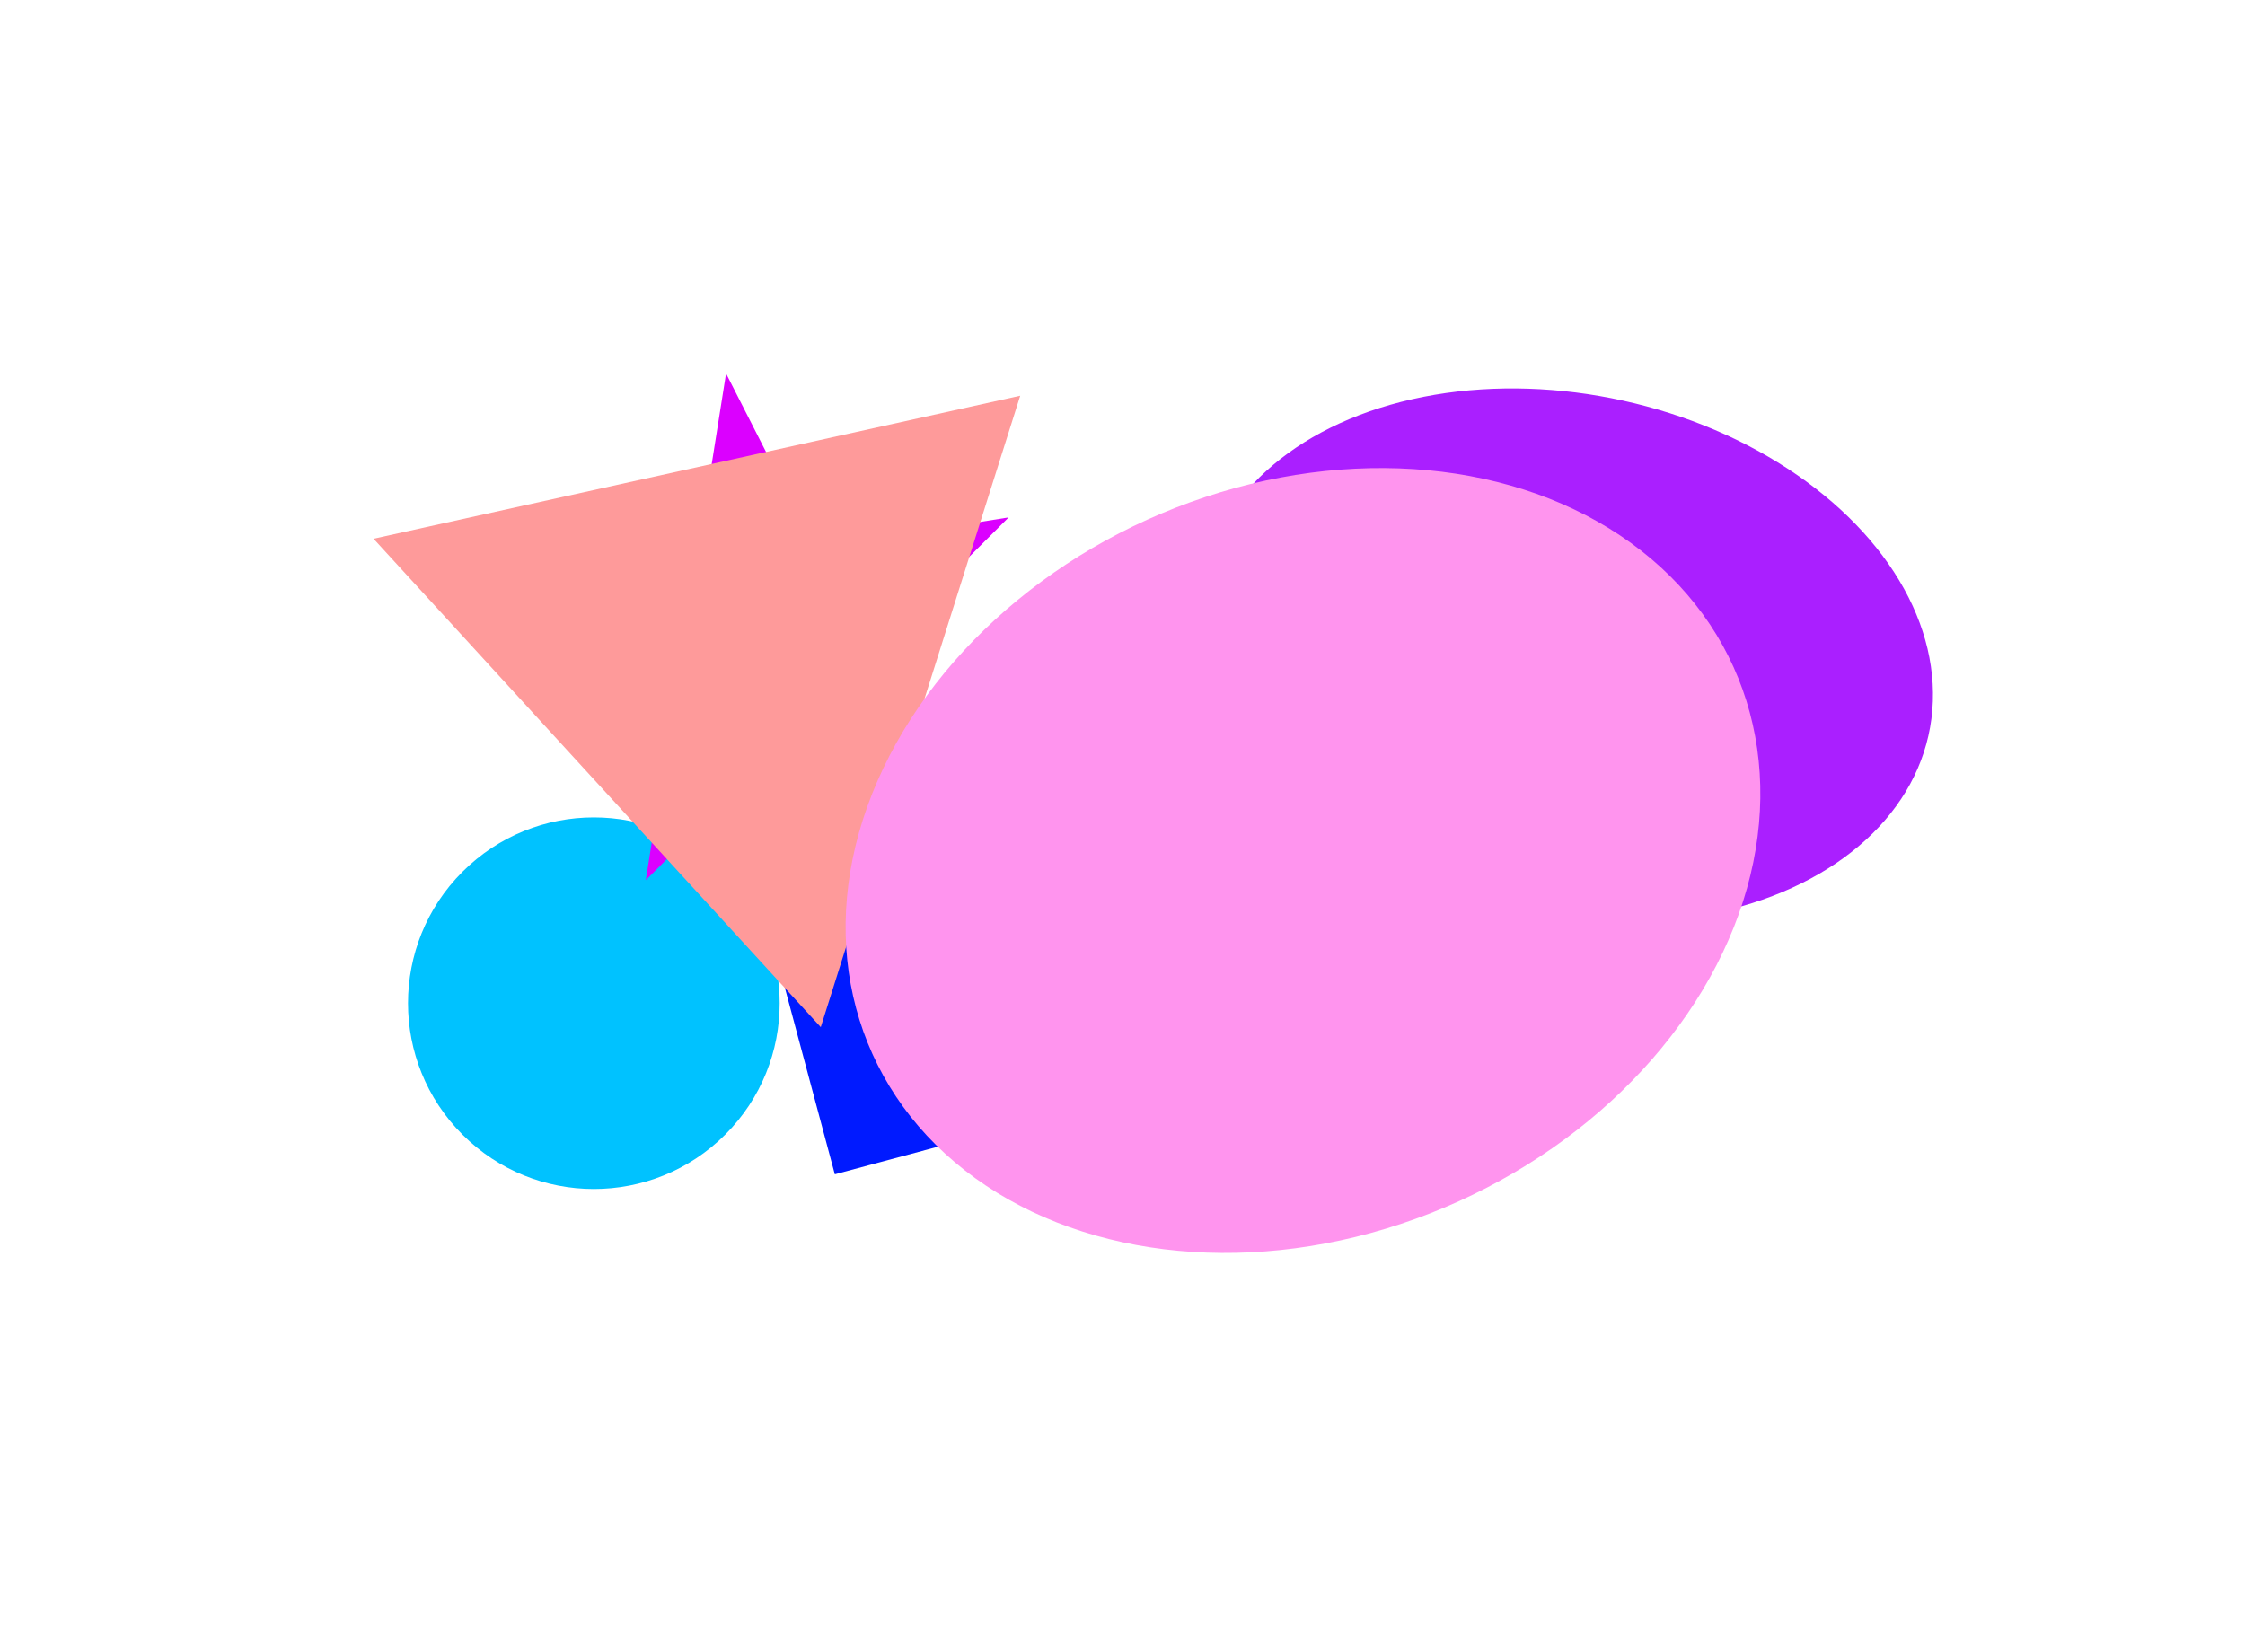
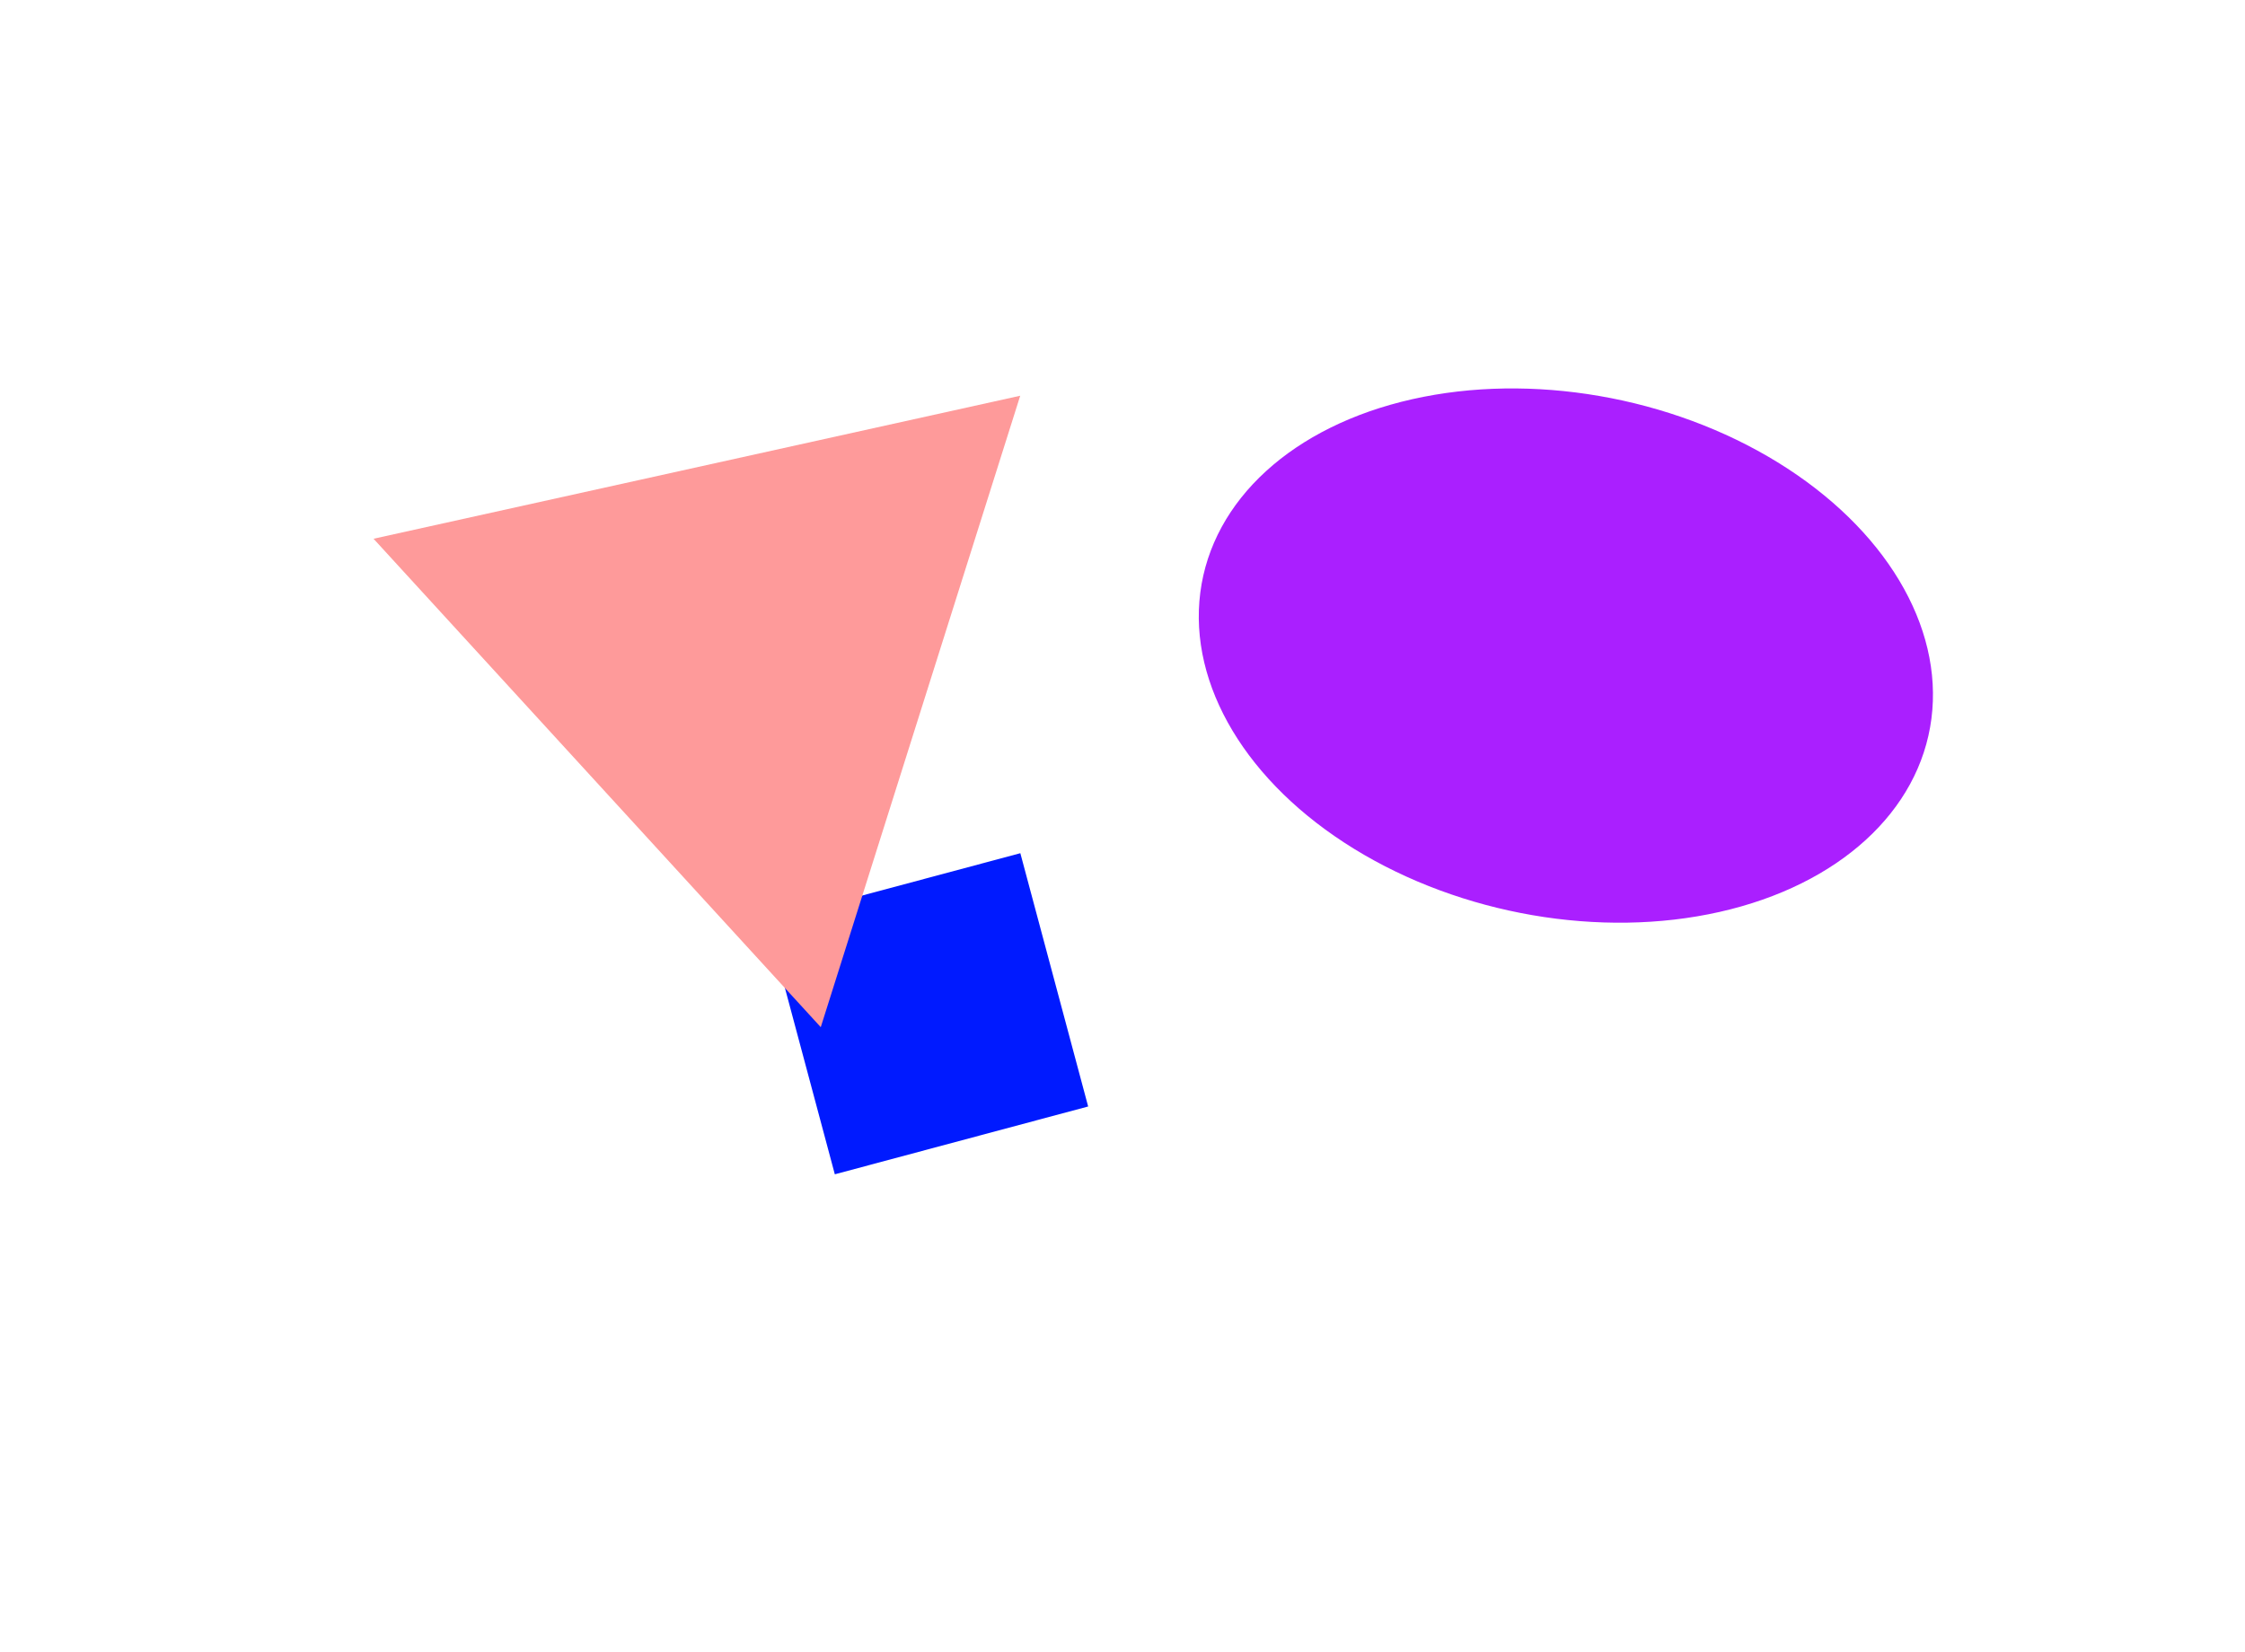
<svg xmlns="http://www.w3.org/2000/svg" width="2007" height="1477" viewBox="0 0 2007 1477" fill="none">
  <g filter="url(#filter0_f_19459_99651)">
    <path d="M972.8 989.373L746.321 1050.01L685.689 823.526L912.168 762.894L972.8 989.373Z" fill="#001AFF" />
  </g>
  <g filter="url(#filter1_f_19459_99651)">
-     <path d="M413.416 1014.5C348.536 949.623 348.536 844.431 413.416 779.551C478.297 714.67 583.488 714.67 648.369 779.551C713.249 844.431 713.249 949.623 648.369 1014.5C583.488 1079.38 478.297 1079.38 413.416 1014.5Z" fill="#00C2FF" />
-   </g>
+     </g>
  <g filter="url(#filter2_f_19459_99651)">
-     <path d="M857.334 742.675L701.215 663.128L577.317 787.025L604.727 613.965L448.608 534.419L621.668 507.009L649.078 333.949L728.625 490.068L901.685 462.658L777.787 586.555L857.334 742.675Z" fill="#DB00FF" />
-   </g>
+     </g>
  <g filter="url(#filter3_f_19459_99651)">
-     <path d="M733.749 918.456L333.94 481.724L912.065 353.845L733.749 918.456Z" fill="#FE9A9A" />
+     <path d="M733.749 918.456L333.94 481.724L912.065 353.845L733.749 918.456" fill="#FE9A9A" />
  </g>
  <g filter="url(#filter4_f_19459_99651)">
    <ellipse cx="331.782" cy="233.978" rx="331.782" ry="233.978" transform="matrix(0.985 0.17 -0.128 0.992 1103.01 297.677)" fill="#AA1FFF" />
  </g>
  <g filter="url(#filter5_f_19459_99651)">
-     <ellipse cx="336.508" cy="420.939" rx="336.508" ry="420.939" transform="matrix(0.259 0.966 -0.949 0.314 1477.16 312.185)" fill="#FF94EE" />
-   </g>
+     </g>
  <defs>
    <filter id="filter0_f_19459_99651" x="352.355" y="429.56" width="953.778" height="953.779" filterUnits="userSpaceOnUse" color-interpolation-filters="sRGB">
      <feFlood flood-opacity="0" result="BackgroundImageFix" />
      <feBlend mode="normal" in="SourceGraphic" in2="BackgroundImageFix" result="shape" />
      <feGaussianBlur stdDeviation="166.667" result="effect1_foregroundBlur_19459_99651" />
    </filter>
    <filter id="filter1_f_19459_99651" x="31.423" y="397.557" width="998.94" height="998.94" filterUnits="userSpaceOnUse" color-interpolation-filters="sRGB">
      <feFlood flood-opacity="0" result="BackgroundImageFix" />
      <feBlend mode="normal" in="SourceGraphic" in2="BackgroundImageFix" result="shape" />
      <feGaussianBlur stdDeviation="166.667" result="effect1_foregroundBlur_19459_99651" />
    </filter>
    <filter id="filter2_f_19459_99651" x="115.274" y="0.615" width="1119.74" height="1119.74" filterUnits="userSpaceOnUse" color-interpolation-filters="sRGB">
      <feFlood flood-opacity="0" result="BackgroundImageFix" />
      <feBlend mode="normal" in="SourceGraphic" in2="BackgroundImageFix" result="shape" />
      <feGaussianBlur stdDeviation="166.667" result="effect1_foregroundBlur_19459_99651" />
    </filter>
    <filter id="filter3_f_19459_99651" x="0.606" y="20.512" width="1244.79" height="1231.28" filterUnits="userSpaceOnUse" color-interpolation-filters="sRGB">
      <feFlood flood-opacity="0" result="BackgroundImageFix" />
      <feBlend mode="normal" in="SourceGraphic" in2="BackgroundImageFix" result="shape" />
      <feGaussianBlur stdDeviation="166.667" result="effect1_foregroundBlur_19459_99651" />
    </filter>
    <filter id="filter4_f_19459_99651" x="800.893" y="76.406" width="1198.36" height="1019.39" filterUnits="userSpaceOnUse" color-interpolation-filters="sRGB">
      <feFlood flood-opacity="0" result="BackgroundImageFix" />
      <feBlend mode="normal" in="SourceGraphic" in2="BackgroundImageFix" result="shape" />
      <feGaussianBlur stdDeviation="135.417" result="effect1_foregroundBlur_19459_99651" />
    </filter>
    <filter id="filter5_f_19459_99651" x="575.011" y="237.941" width="1179.26" height="1063.16" filterUnits="userSpaceOnUse" color-interpolation-filters="sRGB">
      <feFlood flood-opacity="0" result="BackgroundImageFix" />
      <feBlend mode="normal" in="SourceGraphic" in2="BackgroundImageFix" result="shape" />
      <feGaussianBlur stdDeviation="90.278" result="effect1_foregroundBlur_19459_99651" />
    </filter>
  </defs>
</svg>